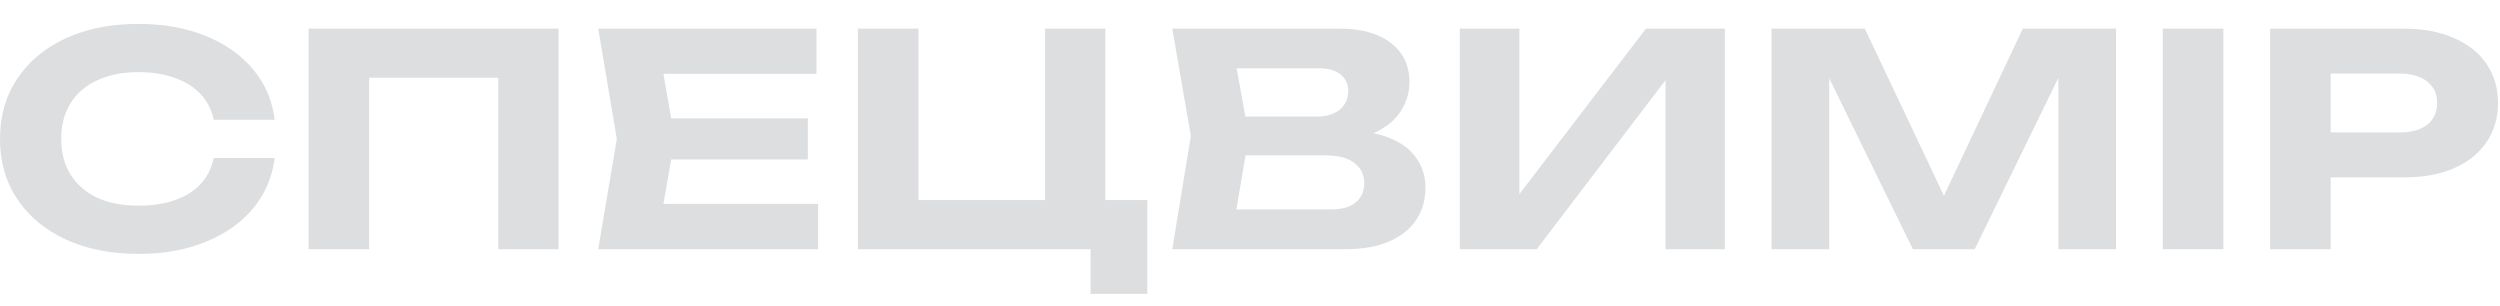
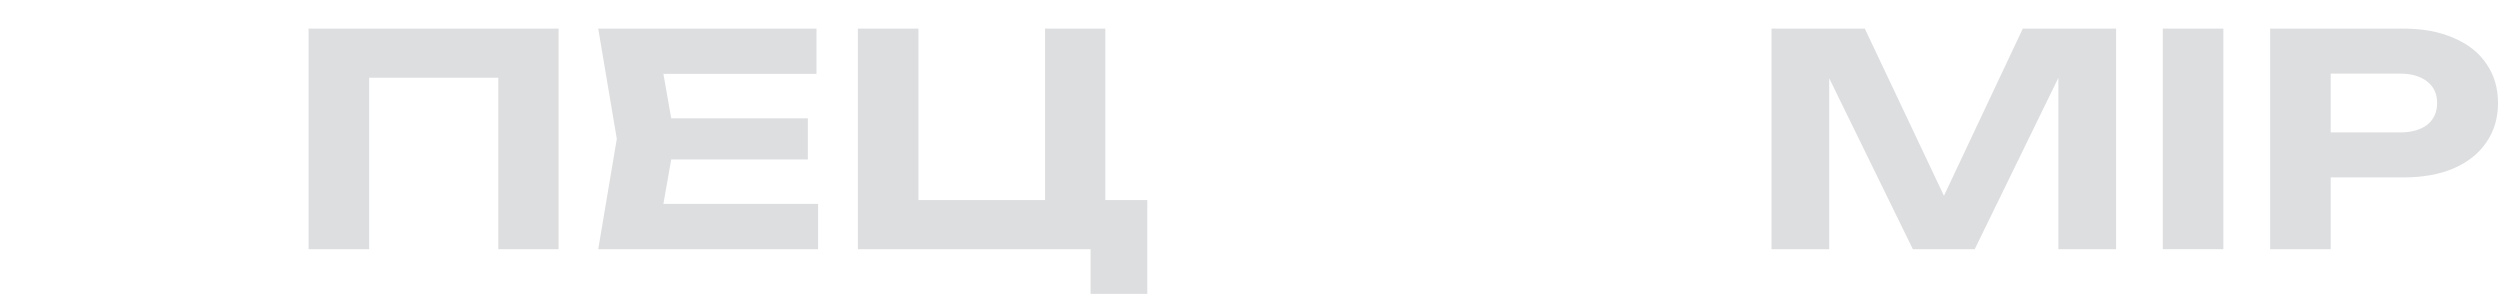
<svg xmlns="http://www.w3.org/2000/svg" width="204" height="25" viewBox="0 0 204 25" fill="none">
-   <path d="M22.414 12.894C22.222 14.446 21.638 15.814 20.662 16.998C19.685 18.166 18.395 19.078 16.791 19.734C15.187 20.39 13.356 20.718 11.299 20.718C9.049 20.718 7.07 20.326 5.362 19.542C3.67 18.758 2.354 17.662 1.412 16.254C0.471 14.846 0 13.206 0 11.334C0 9.462 0.471 7.822 1.412 6.414C2.354 5.006 3.67 3.91 5.362 3.126C7.07 2.342 9.049 1.95 11.299 1.95C13.356 1.95 15.187 2.278 16.791 2.934C18.395 3.59 19.685 4.502 20.662 5.67C21.638 6.838 22.222 8.206 22.414 9.774H17.445C17.27 8.958 16.913 8.262 16.372 7.686C15.849 7.11 15.152 6.67 14.28 6.366C13.426 6.046 12.432 5.886 11.299 5.886C9.991 5.886 8.866 6.11 7.925 6.558C6.983 6.99 6.259 7.614 5.754 8.43C5.248 9.246 4.995 10.214 4.995 11.334C4.995 12.454 5.248 13.422 5.754 14.238C6.259 15.054 6.983 15.686 7.925 16.134C8.866 16.566 9.991 16.782 11.299 16.782C12.432 16.782 13.426 16.63 14.28 16.326C15.152 16.022 15.849 15.582 16.372 15.006C16.913 14.43 17.27 13.726 17.445 12.894H22.414Z" fill="#DDDEE0" />
  <path d="M45.579 2.334V20.334H40.662V4.302L42.911 6.342H27.899L30.122 4.302V20.334H25.179V2.334H45.579Z" fill="#DDDEE0" />
  <path d="M65.92 9.654V13.014H51.718V9.654H65.92ZM55.066 11.334L53.758 18.774L51.692 16.638H66.757V20.334H48.815L50.332 11.334L48.815 2.334H66.626V6.03H51.692L53.758 3.894L55.066 11.334Z" fill="#DDDEE0" />
  <path d="M90.194 2.334V17.79L88.494 16.326H93.62V23.982H88.99V19.518L90.507 20.334H70.003V2.334H74.946V17.79L73.35 16.326H87.003L85.277 17.79V2.334H90.194Z" fill="#DDDEE0" />
-   <path d="M109.205 11.502L109.623 10.614C111.158 10.646 112.413 10.862 113.39 11.262C114.383 11.662 115.116 12.214 115.587 12.918C116.075 13.606 116.319 14.406 116.319 15.318C116.319 16.278 116.075 17.142 115.587 17.91C115.098 18.662 114.366 19.254 113.39 19.686C112.431 20.118 111.228 20.334 109.78 20.334H95.657L97.174 11.094L95.657 2.334H109.283C111.097 2.334 112.5 2.726 113.494 3.51C114.505 4.278 115.011 5.342 115.011 6.702C115.011 7.454 114.819 8.174 114.436 8.862C114.052 9.55 113.442 10.134 112.605 10.614C111.768 11.078 110.635 11.374 109.205 11.502ZM100.522 19.23L98.639 17.094H108.603C109.458 17.094 110.12 16.91 110.591 16.542C111.079 16.158 111.323 15.622 111.323 14.934C111.323 14.246 111.053 13.702 110.513 13.302C109.99 12.886 109.205 12.678 108.159 12.678H99.999V9.51H107.531C108.246 9.51 108.839 9.326 109.31 8.958C109.78 8.574 110.016 8.054 110.016 7.398C110.016 6.87 109.815 6.438 109.414 6.102C109.013 5.75 108.429 5.574 107.662 5.574H98.665L100.522 3.438L101.908 11.094L100.522 19.23Z" fill="#DDDEE0" />
-   <path d="M119.118 20.334V2.334H123.983V17.982L122.544 17.718L134.313 2.334H140.747V20.334H135.909V4.422L137.321 4.686L125.395 20.334H119.118Z" fill="#DDDEE0" />
  <path d="M172.672 2.334V20.334H167.964V3.918L169.115 3.99L161.138 20.334H156.09L148.114 4.038L149.264 3.942V20.334H144.557V2.334H152.167L159.621 18.078H157.634L165.061 2.334H172.672Z" fill="#DDDEE0" />
  <path d="M176.483 2.334H181.426V20.334H176.483V2.334Z" fill="#DDDEE0" />
  <path d="M196.097 2.334C197.701 2.334 199.079 2.59 200.229 3.102C201.398 3.598 202.287 4.302 202.897 5.214C203.525 6.126 203.839 7.19 203.839 8.406C203.839 9.622 203.525 10.686 202.897 11.598C202.287 12.51 201.398 13.222 200.229 13.734C199.079 14.23 197.701 14.478 196.097 14.478H187.519V10.806H195.836C196.777 10.806 197.518 10.598 198.059 10.182C198.599 9.75 198.869 9.158 198.869 8.406C198.869 7.654 198.599 7.07 198.059 6.654C197.518 6.222 196.777 6.006 195.836 6.006H187.963L190.186 3.894V20.334H185.243V2.334H196.097Z" fill="#DDDEE0" />
</svg>